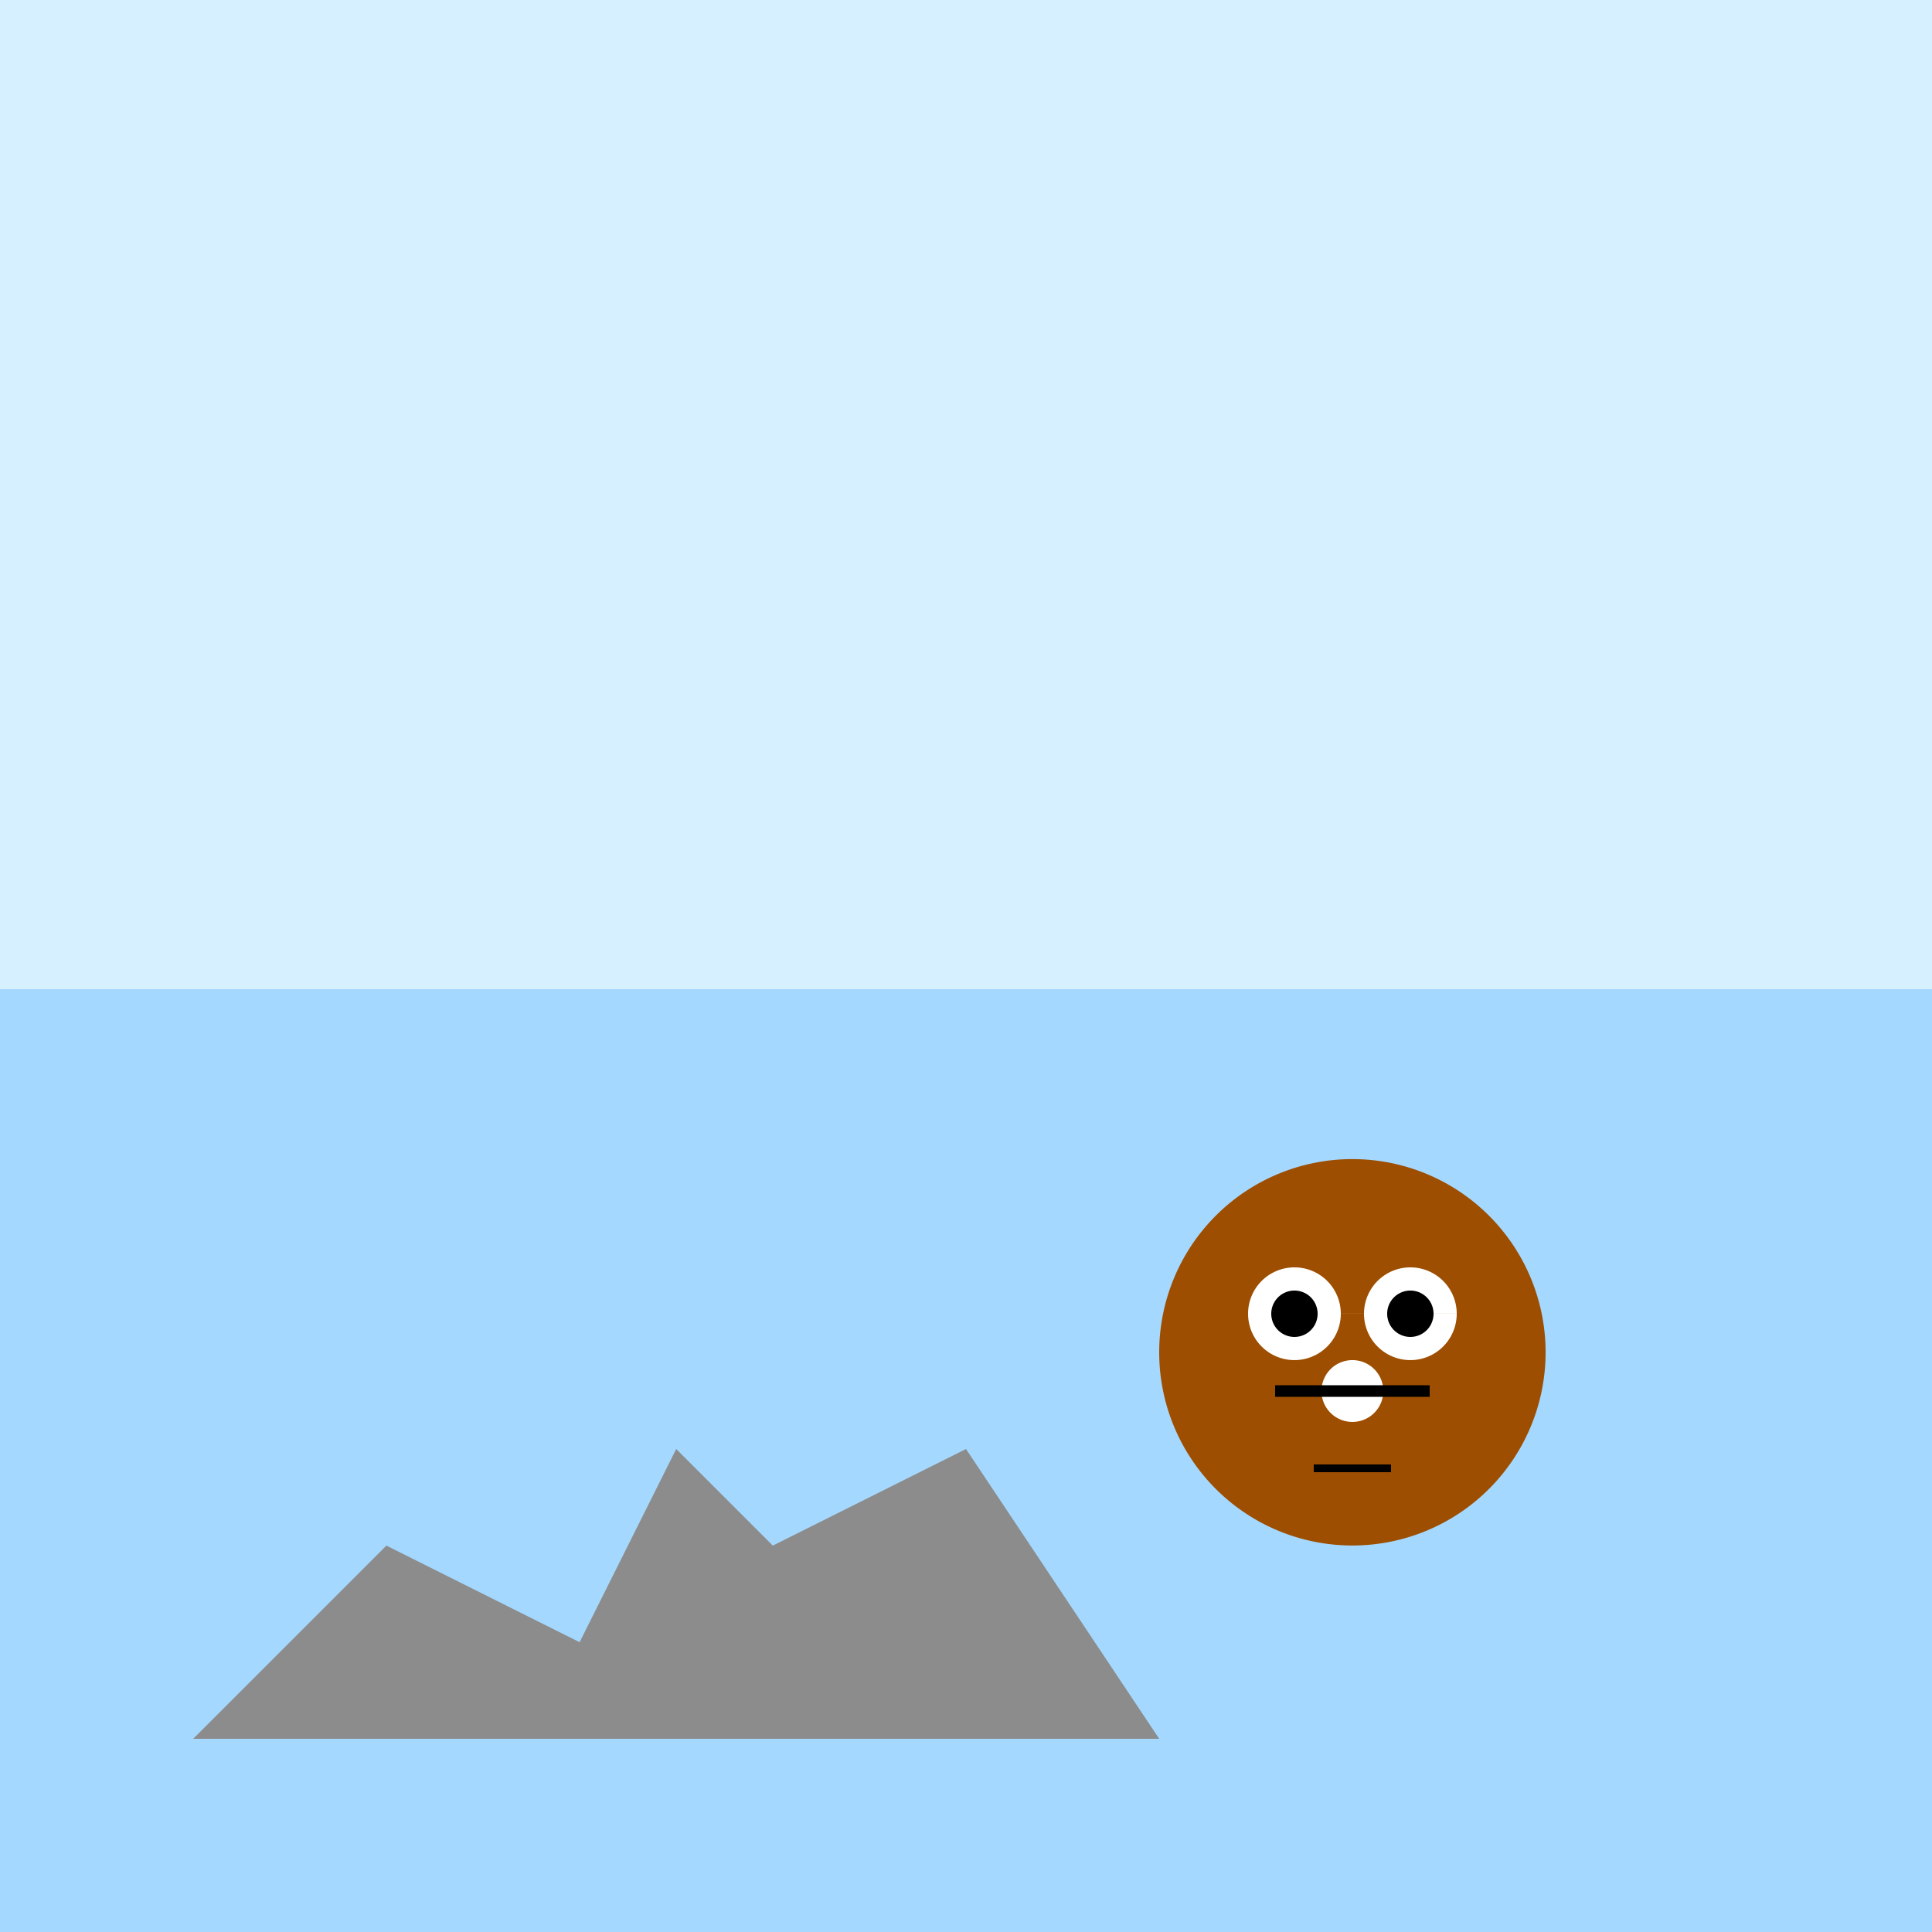
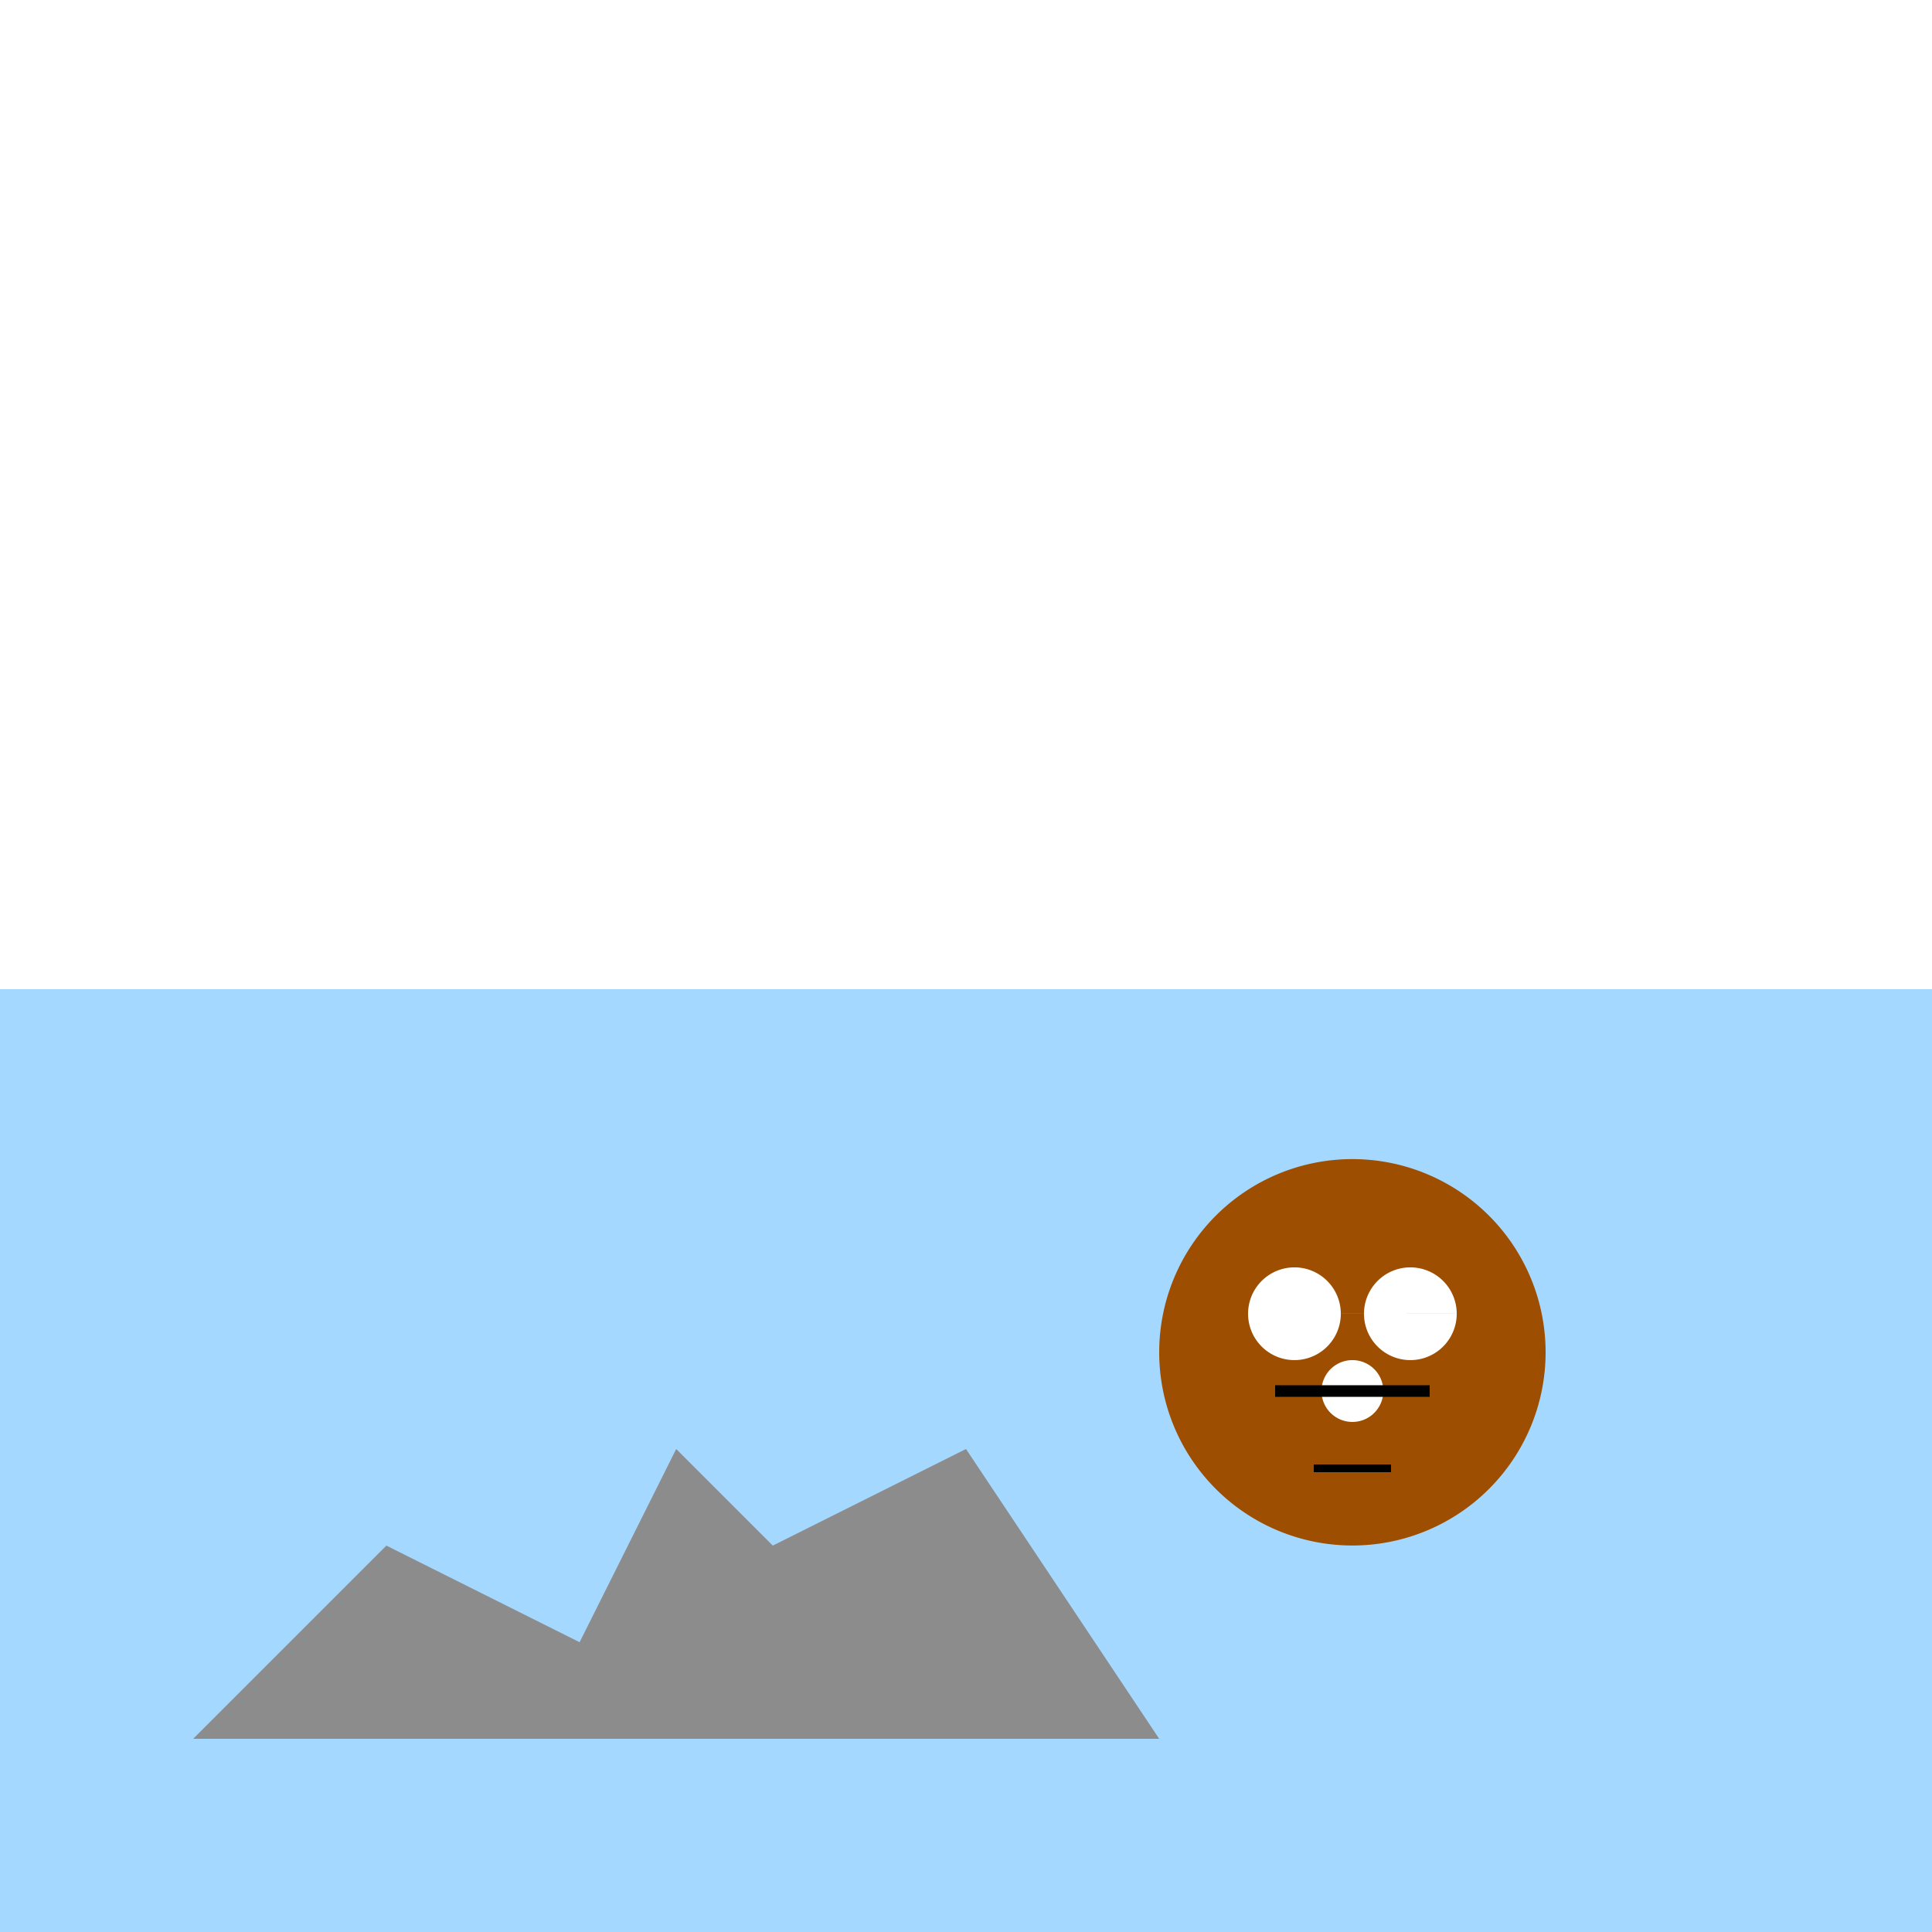
<svg xmlns="http://www.w3.org/2000/svg" width="500" height="500">
  <defs />
  <g>
-     <rect fill="#d6f0ff" stroke="none" x="0" y="0" width="512" height="512" />
-     <path fill="none" stroke="none" />
    <rect fill="#a5d8ff" stroke="none" x="0" y="256" width="512" height="256" />
    <path fill="#8c8c8c" stroke="none" paint-order="stroke fill markers" d=" M 50 450 L 100 400 L 150 425 L 175 375 L 200 400 L 250 375 L 300 450 L 50 450" />
    <path fill="#9d4e00" stroke="none" paint-order="stroke fill markers" d=" M 400 350 A 50 50 0 1 1 400 349.95" />
    <path fill="#ffffff" stroke="none" paint-order="stroke fill markers" d=" M 347 340 A 12 12 0 1 1 347 339.988 L 377 340 A 12 12 0 1 1 377 339.988" />
-     <path fill="#000000" stroke="none" paint-order="stroke fill markers" d=" M 341 340 A 6 6 0 1 1 341 339.994 L 371 340 A 6 6 0 1 1 371 339.994" />
    <path fill="#9d4e00" stroke="none" paint-order="stroke fill markers" d=" M 375 370 A 25 25 0 0 1 325 370" />
    <path fill="#ffffff" stroke="none" paint-order="stroke fill markers" d=" M 358 360 A 8 8 0 1 1 358 359.992" />
    <path fill="none" stroke="#000000" paint-order="fill stroke markers" d=" M 330 360 L 370 360" stroke-miterlimit="10" stroke-width="3" stroke-dasharray="" />
    <path fill="none" stroke="#000000" paint-order="fill stroke markers" d=" M 340 380 L 360 380" stroke-miterlimit="10" stroke-width="2" stroke-dasharray="" />
  </g>
</svg>